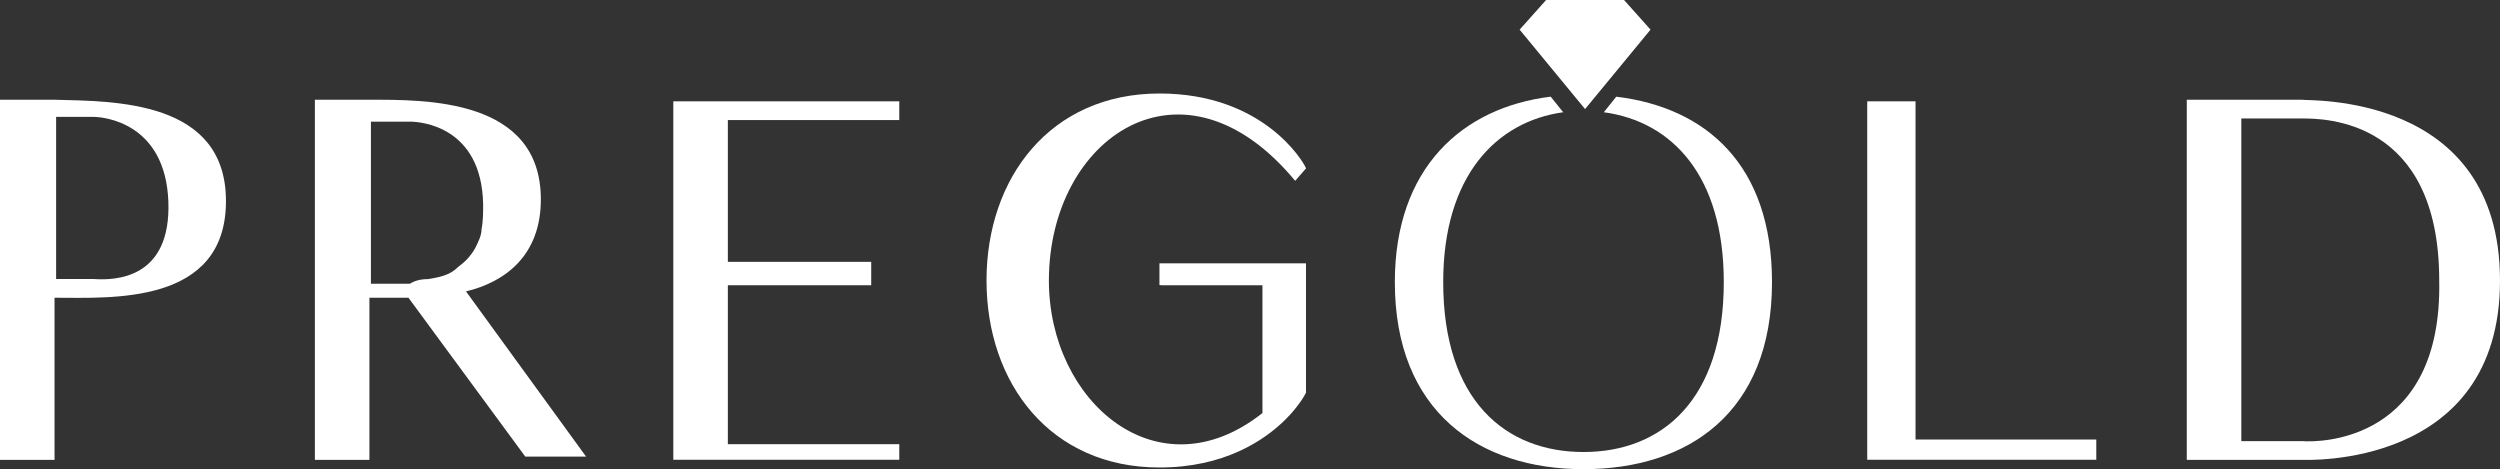
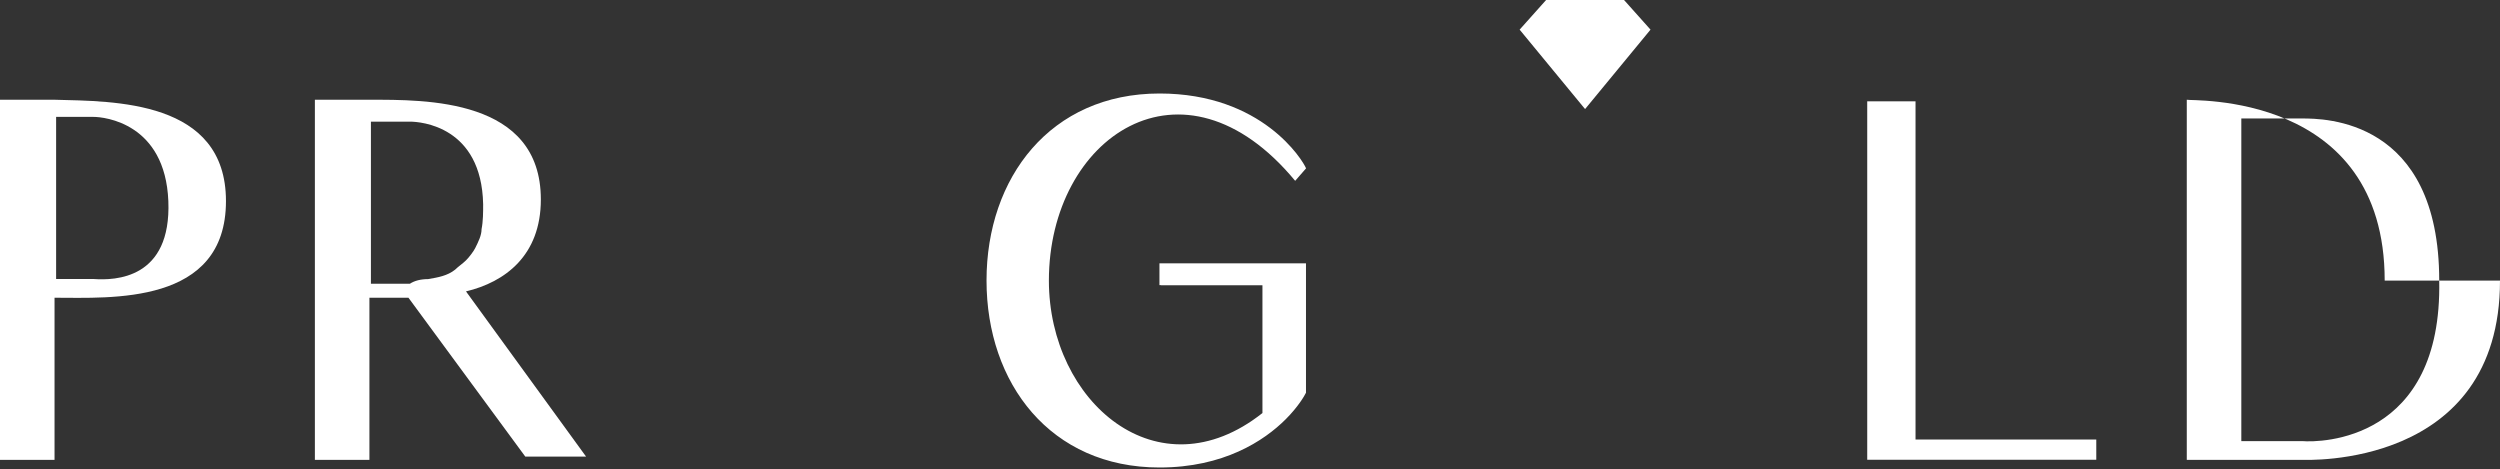
<svg xmlns="http://www.w3.org/2000/svg" id="Vrstva_2" data-name="Vrstva 2" viewBox="0 0 300.27 56.35">
  <rect x="0" y="0" width="300.27" height="56.35" fill="#333333" stroke="none" />
  <defs>
    <style> .cls-1 { fill: #fff; } </style>
  </defs>
  <g id="Vrstva_1-2" data-name="Vrstva 1">
    <path class="cls-1" d="M20.22,24.15c-.38-9.36-7.68-10.11-8.99-10.11h-4.49v19.47h4.49c2.62.19,9.36,0,8.99-9.36M27.14,24.15c0,12.54-13.85,11.61-20.59,11.61v19.47H0V11.98h6.55c7.11.19,20.59,0,20.59,12.17" />
    <path class="cls-1" d="M51.48,33.51c1.12-.19,2.25-.38,3.18-1.12.37-.37.94-.75,1.31-1.12.38-.37.94-1.12,1.12-1.5.37-.75.75-1.5.75-2.25.19-.94.19-2.06.19-2.99-.19-9.36-7.49-9.92-8.8-9.92h-4.68v19.47h4.68c.56-.37,1.31-.56,2.25-.56M49.05,35.76h-4.68v19.47h-6.55V11.98h6.55c6.74,0,20.59-.19,20.59,11.98,0,6.74-4.31,9.92-8.99,11.04l14.42,19.84h-7.3l-14.04-19.09Z" />
-     <polygon class="cls-1" points="108.01 53.17 108.01 55.22 80.87 55.22 80.87 12.17 108.01 12.17 108.01 14.42 87.42 14.42 87.42 31.45 104.64 31.45 104.64 34.26 87.42 34.26 87.42 53.35 108.01 53.35 108.01 53.17" />
    <polygon class="cls-1" points="251.97 55.22 224.27 55.22 224.27 12.17 230.07 12.17 230.07 52.79 251.78 52.79 251.78 55.22 251.97 55.22" />
-     <path class="cls-1" d="M292.97,33.7c0-19.47-13.85-19.47-16.47-19.47h-7.3v38.75h7.3c2.25.19,16.85,0,16.47-19.28M300.27,33.7c0,22.65-23.4,21.53-23.77,21.53h-13.85V11.98h13.85c.37.19,23.77-1.12,23.77,21.72" />
-     <path class="cls-1" d="M194.13,11.61l-1.5,1.87c8.24,1.12,14.41,7.67,14.41,20.4,0,14.23-7.49,20.41-16.85,20.41s-16.85-6.18-16.85-20.41c0-12.73,6.36-19.28,14.41-20.4l-1.5-1.87c-10.67,1.31-18.72,8.61-18.72,22.28,0,15.54,10.11,22.46,22.65,22.46s22.65-6.74,22.65-22.46c0-14.04-7.86-20.97-18.72-22.28" />
+     <path class="cls-1" d="M292.97,33.7c0-19.47-13.85-19.47-16.47-19.47h-7.3v38.75h7.3c2.25.19,16.85,0,16.47-19.28M300.27,33.7c0,22.65-23.4,21.53-23.77,21.53h-13.85V11.98c.37.19,23.77-1.12,23.77,21.72" />
    <polygon class="cls-1" points="182.52 3.56 185.7 0 195.06 0 198.24 3.56 190.38 13.1 182.52 3.56" />
    <path class="cls-1" d="M139.46,34.26h12.17v15.35c-12.54,9.92-25.65-1.31-25.65-15.91,0-17.22,16.1-28.27,29.58-11.98l1.31-1.5c-.38-.94-5.24-8.99-17.6-8.99-13.1,0-20.78,10.11-20.78,22.46s7.67,22.46,20.78,22.46c7.68,0,12.54-3.18,15.16-5.8,1.5-1.5,2.25-2.81,2.43-3.18v-15.54h-17.6v2.62h.19Z" />
  </g>
</svg>